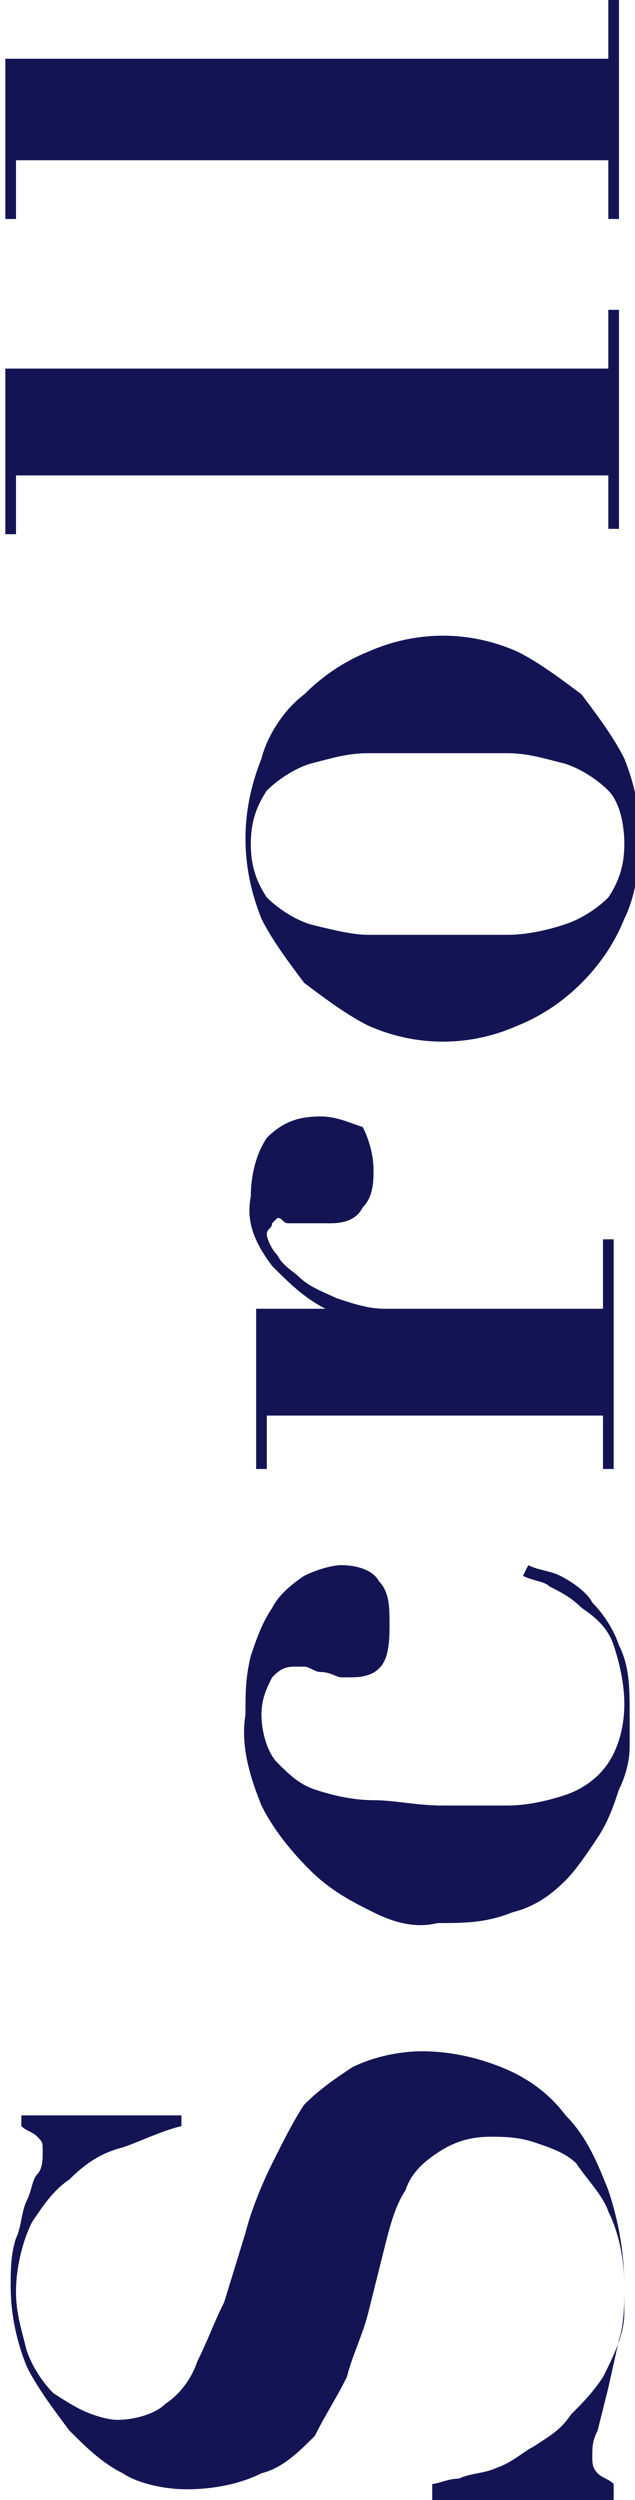
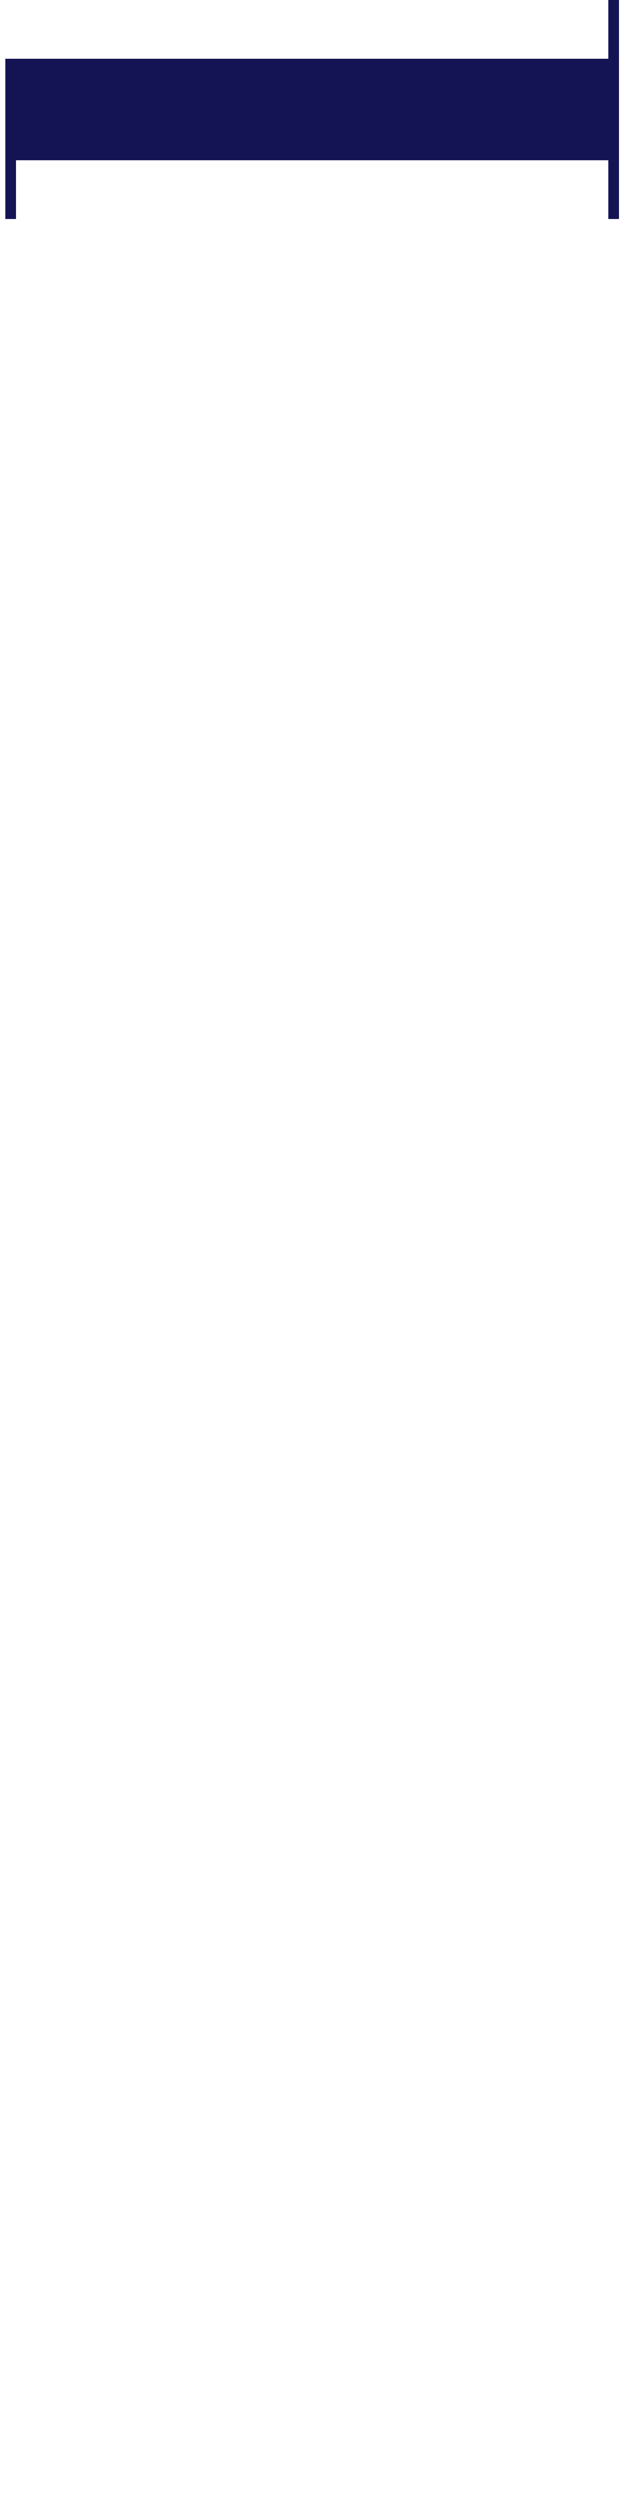
<svg xmlns="http://www.w3.org/2000/svg" version="1.1" id="レイヤー_1" x="0px" y="0px" viewBox="0 0 11.9 46.8" style="enable-background:new 0 0 11.9 46.8;" xml:space="preserve">
  <style type="text/css">
	.st0{fill:#141455;}
</style>
  <title>txt-scroll</title>
  <g>
-     <path class="st0" d="M8.1,46.5c0.1,0,0.3-0.1,0.5-0.1c0.2-0.1,0.5-0.1,0.7-0.2c0.3-0.1,0.5-0.3,0.7-0.4c0.3-0.2,0.5-0.3,0.7-0.6   c0.2-0.2,0.4-0.4,0.6-0.7c0.2-0.4,0.4-0.8,0.4-1.2v-0.5c0-0.5-0.1-1-0.3-1.4c-0.1-0.3-0.4-0.6-0.6-0.9c-0.2-0.2-0.5-0.3-0.8-0.4   C9.7,40,9.4,40,9.2,40c-0.4,0-0.7,0.1-1,0.3c-0.3,0.2-0.5,0.4-0.6,0.7c-0.2,0.3-0.3,0.7-0.4,1.1l-0.3,1.2c-0.1,0.4-0.3,0.8-0.4,1.2   c-0.2,0.4-0.4,0.7-0.6,1.1c-0.3,0.3-0.6,0.6-1,0.7c-0.4,0.2-0.9,0.3-1.4,0.3c-0.4,0-0.9-0.1-1.2-0.3c-0.4-0.2-0.7-0.5-1-0.8   c-0.3-0.4-0.6-0.8-0.8-1.2c-0.2-0.5-0.3-1-0.3-1.5c0-0.3,0-0.6,0.1-0.9c0.1-0.2,0.1-0.5,0.2-0.7c0.1-0.2,0.1-0.4,0.2-0.5   c0.1-0.1,0.1-0.3,0.1-0.4c0-0.2,0-0.2-0.1-0.3c-0.1-0.1-0.2-0.1-0.3-0.2v-0.2h3v0.2c-0.4,0.1-0.8,0.3-1.1,0.4   c-0.4,0.1-0.7,0.3-1,0.6c-0.3,0.2-0.5,0.5-0.7,0.8c-0.2,0.4-0.3,0.9-0.3,1.3c0,0.4,0.1,0.7,0.2,1.1c0.1,0.3,0.3,0.6,0.5,0.8   C1,44.8,1.3,45,1.5,45.1c0.2,0.1,0.5,0.2,0.7,0.2c0.3,0,0.7-0.1,0.9-0.3c0.3-0.2,0.5-0.5,0.6-0.8c0.2-0.4,0.3-0.7,0.5-1.1l0.4-1.3   c0.1-0.4,0.3-0.9,0.5-1.3c0.2-0.4,0.4-0.8,0.6-1.1c0.3-0.3,0.6-0.5,0.9-0.7c0.4-0.2,0.9-0.3,1.3-0.3c0.5,0,1,0.1,1.5,0.3   c0.5,0.2,0.9,0.5,1.2,0.9c0.4,0.4,0.6,0.9,0.8,1.4c0.2,0.6,0.3,1.2,0.3,1.8c0,0.3,0,0.7-0.1,1l-0.2,0.9l-0.2,0.8   c-0.1,0.2-0.1,0.3-0.1,0.5c0,0.1,0,0.2,0.1,0.3c0.1,0.1,0.2,0.1,0.3,0.2v0.3H8.1V46.5z" />
-     <path class="st0" d="M7,35.8c-0.4-0.2-0.8-0.4-1.2-0.8c-0.4-0.4-0.7-0.8-0.9-1.2c-0.2-0.5-0.4-1.1-0.3-1.7c0-0.4,0-0.7,0.1-1.1   c0.1-0.3,0.2-0.6,0.4-0.9c0.1-0.2,0.3-0.4,0.6-0.6c0.2-0.1,0.5-0.2,0.7-0.2c0.3,0,0.6,0.1,0.7,0.3c0.2,0.2,0.2,0.5,0.2,0.8   c0,0.2,0,0.5-0.1,0.7c-0.1,0.2-0.3,0.3-0.6,0.3c-0.1,0-0.1,0-0.2,0c-0.1,0-0.2-0.1-0.4-0.1c-0.1,0-0.2-0.1-0.3-0.1   c-0.1,0-0.2,0-0.2,0c-0.2,0-0.3,0.1-0.4,0.2c-0.1,0.2-0.2,0.4-0.2,0.7c0,0.3,0.1,0.7,0.3,0.9c0.2,0.2,0.4,0.4,0.7,0.5   c0.3,0.1,0.7,0.2,1.1,0.2c0.4,0,0.8,0.1,1.3,0.1c0.4,0,0.8,0,1.2,0c0.4,0,0.8-0.1,1.1-0.2c0.3-0.1,0.6-0.3,0.8-0.6   c0.2-0.3,0.3-0.7,0.3-1.1c0-0.4-0.1-0.8-0.2-1.1c-0.1-0.3-0.3-0.5-0.6-0.7c-0.2-0.2-0.4-0.3-0.6-0.4c-0.1-0.1-0.3-0.1-0.5-0.2   l0.1-0.2c0.2,0.1,0.4,0.1,0.6,0.2c0.2,0.1,0.5,0.3,0.6,0.5c0.2,0.2,0.4,0.5,0.5,0.8c0.2,0.4,0.2,0.8,0.2,1.3v0.6   c0,0.3-0.1,0.6-0.2,0.8c-0.1,0.3-0.2,0.6-0.4,0.9c-0.2,0.3-0.4,0.6-0.6,0.8c-0.3,0.3-0.6,0.5-1,0.6c-0.5,0.2-0.9,0.2-1.4,0.2   C7.8,36.1,7.4,36,7,35.8z" />
-     <path class="st0" d="M4.8,24.5h1.3l0,0c-0.4-0.2-0.7-0.5-1-0.8c-0.3-0.4-0.5-0.8-0.4-1.3c0-0.4,0.1-0.8,0.3-1.1   c0.3-0.3,0.6-0.4,1-0.4c0.3,0,0.5,0.1,0.8,0.2C6.9,21.3,7,21.6,7,21.9c0,0.2,0,0.5-0.2,0.7c-0.1,0.2-0.3,0.3-0.6,0.3   c0,0-0.1,0-0.2,0s-0.2,0-0.3,0s-0.2,0-0.2,0c0,0-0.1,0-0.1,0c-0.1,0-0.1-0.1-0.2-0.1c0,0-0.1,0.1-0.1,0.1c0,0.1-0.1,0.1-0.1,0.2   c0,0.1,0.1,0.3,0.2,0.4c0.1,0.2,0.3,0.3,0.4,0.4c0.2,0.2,0.5,0.3,0.7,0.4c0.3,0.1,0.6,0.2,0.9,0.2h4.1v-1.3h0.2v4.3h-0.2v-1H5v1   H4.8V24.5z" />
-     <path class="st0" d="M4.9,14.2C5,13.8,5.3,13.3,5.7,13c0.3-0.3,0.7-0.6,1.2-0.8c0.9-0.4,1.9-0.4,2.8,0c0.4,0.2,0.8,0.5,1.2,0.8   c0.3,0.4,0.6,0.8,0.8,1.2c0.2,0.5,0.3,1,0.3,1.5c0,0.5-0.1,1.1-0.3,1.5c-0.2,0.5-0.5,0.9-0.8,1.2c-0.3,0.3-0.7,0.6-1.2,0.8   c-0.9,0.4-1.9,0.4-2.8,0c-0.4-0.2-0.8-0.5-1.2-0.8c-0.3-0.4-0.6-0.8-0.8-1.2c-0.2-0.5-0.3-1-0.3-1.5C4.6,15.2,4.7,14.7,4.9,14.2z    M11.4,14.8c-0.2-0.2-0.5-0.4-0.8-0.5c-0.4-0.1-0.7-0.2-1.1-0.2c-0.4,0-0.8,0-1.3,0c-0.4,0-0.8,0-1.3,0c-0.4,0-0.7,0.1-1.1,0.2   c-0.3,0.1-0.6,0.3-0.8,0.5c-0.2,0.3-0.3,0.6-0.3,1c0,0.4,0.1,0.7,0.3,1c0.2,0.2,0.5,0.4,0.8,0.5c0.4,0.1,0.8,0.2,1.1,0.2   c0.4,0,0.8,0,1.3,0c0.4,0,0.9,0,1.3,0c0.4,0,0.8-0.1,1.1-0.2c0.3-0.1,0.6-0.3,0.8-0.5c0.2-0.3,0.3-0.6,0.3-1   C11.7,15.4,11.6,15,11.4,14.8z" />
-     <path class="st0" d="M0.1,6.9h11.3V5.8h0.2v4.1h-0.2V8.9H0.3v1.1H0.1V6.9z" />
    <path class="st0" d="M0.1,1.1h11.3V0l0.2,0v4.1h-0.2V3H0.3v1.1H0.1V1.1z" />
  </g>
</svg>